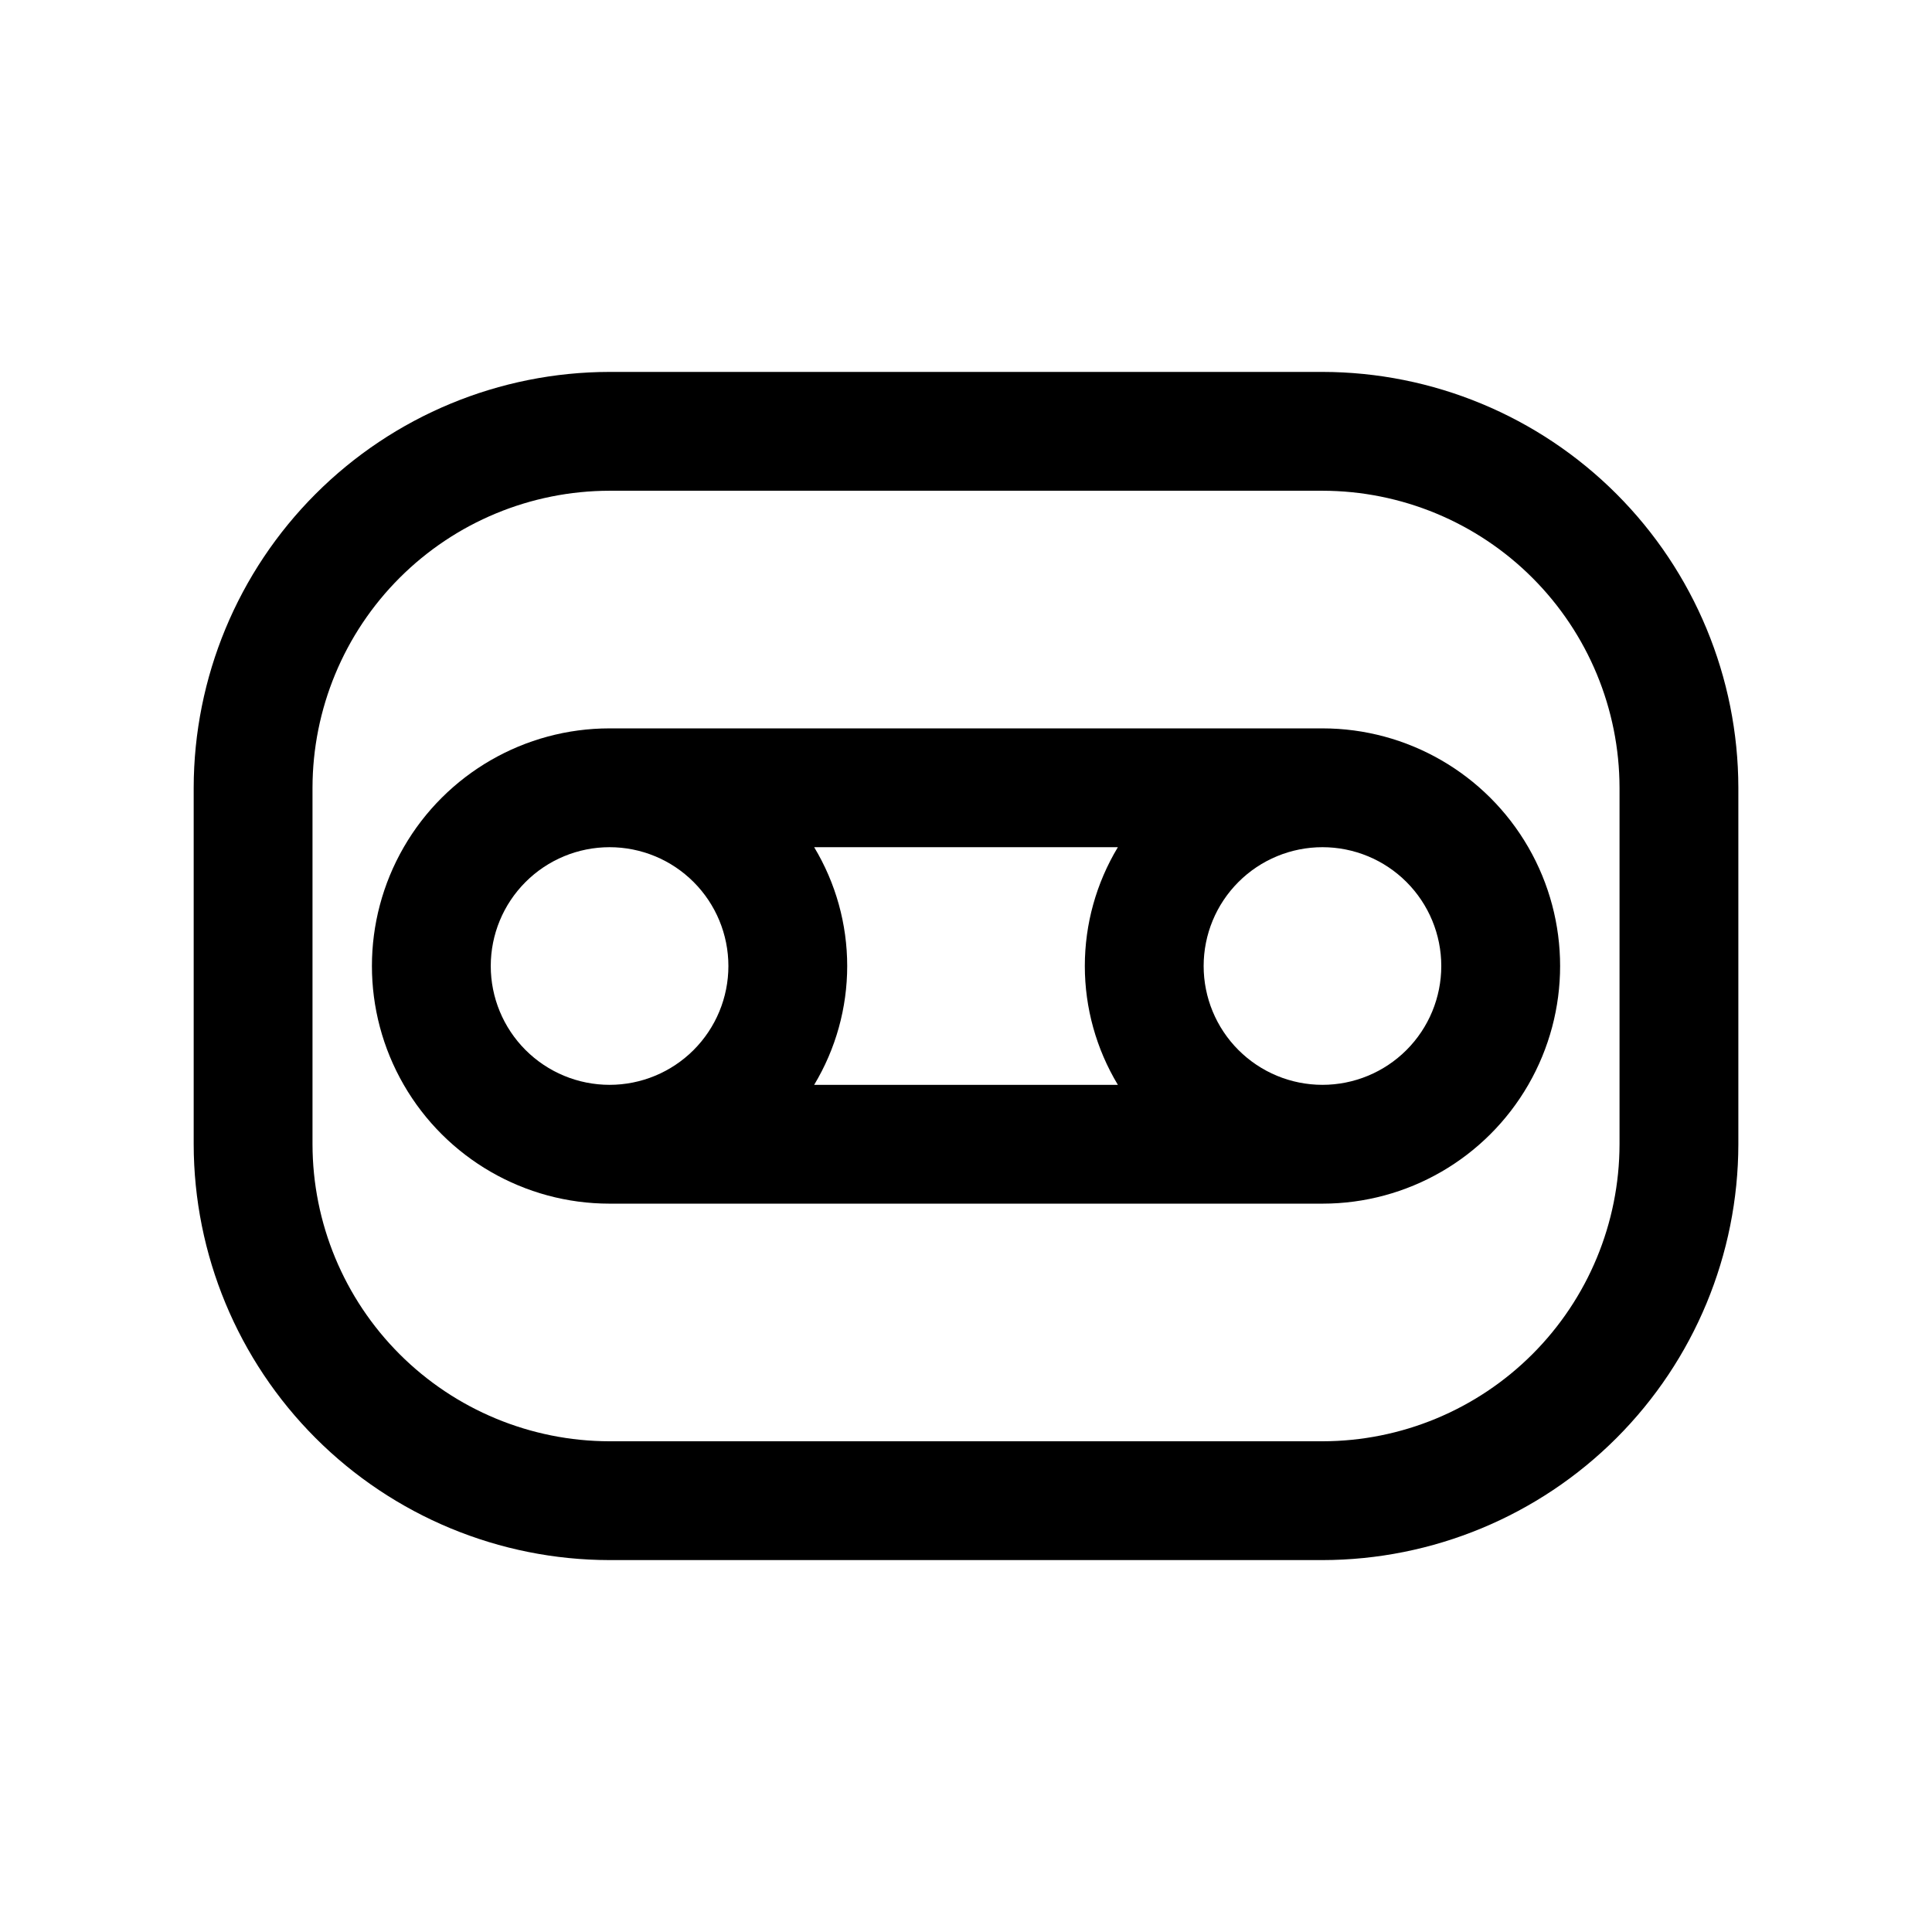
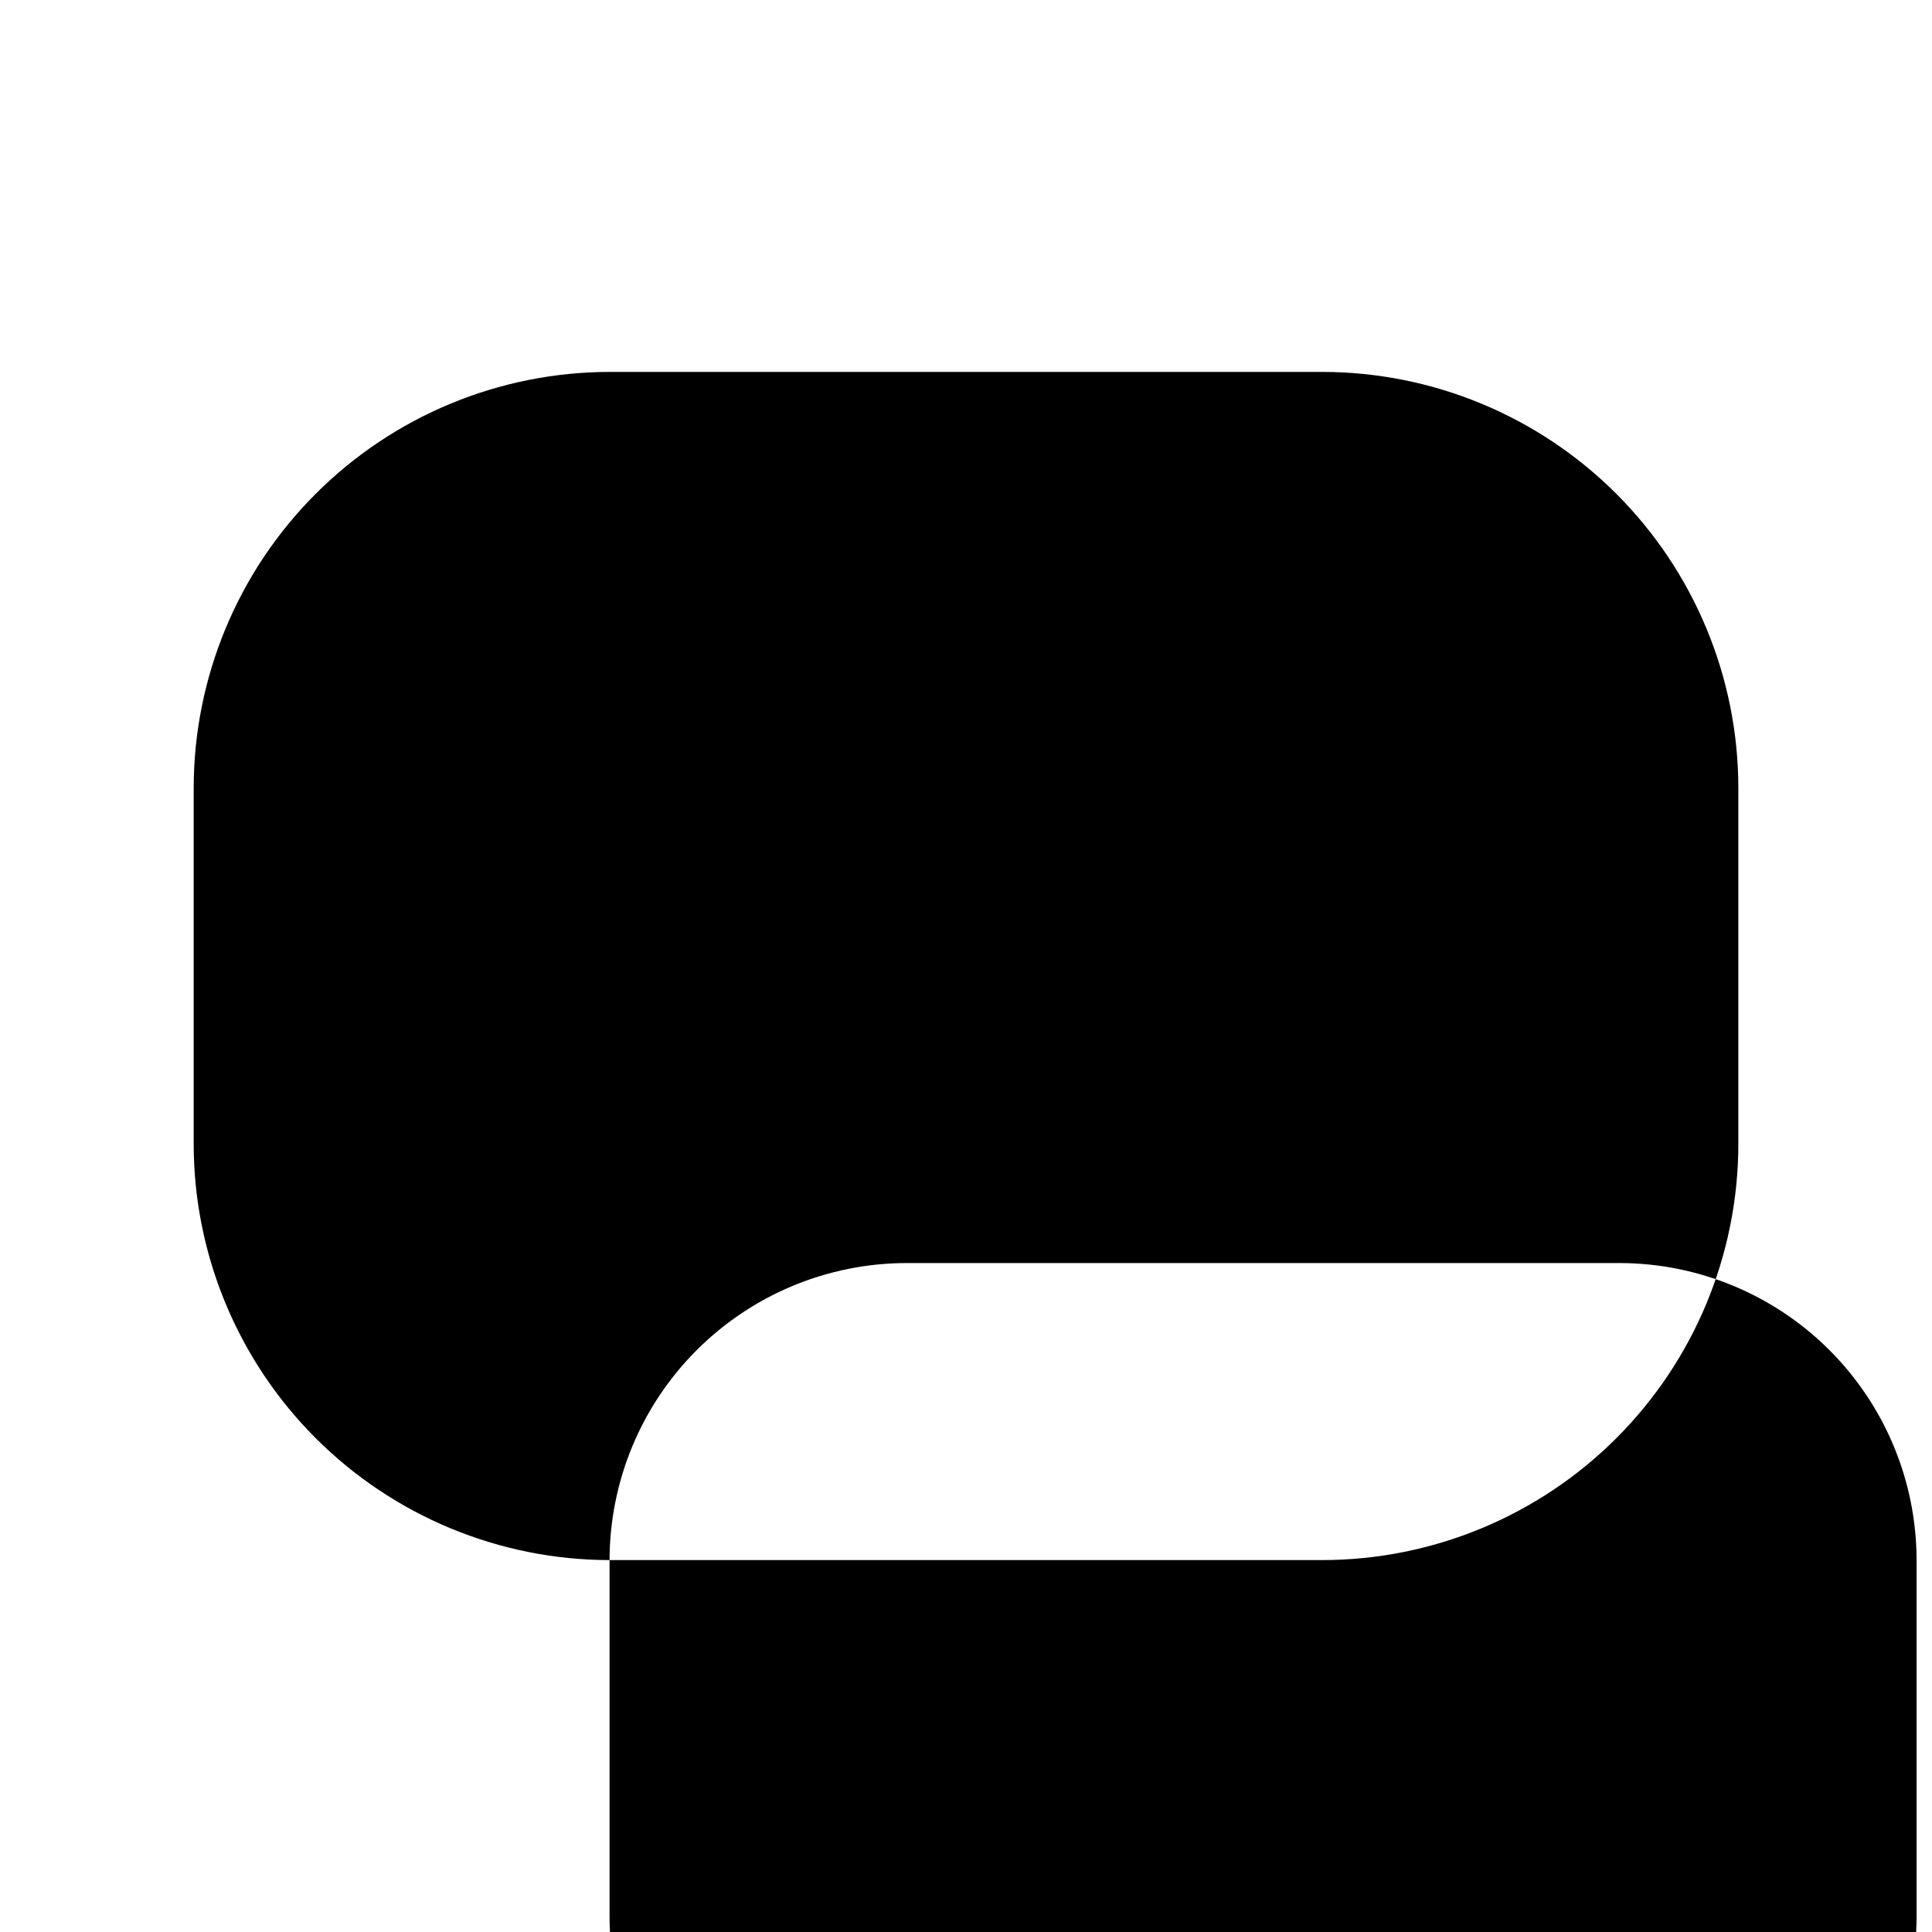
<svg xmlns="http://www.w3.org/2000/svg" fill="#000000" width="800px" height="800px" version="1.1" viewBox="144 144 512 512">
  <g>
-     <path d="m305.54 557.44h188.93c29.219-0.035 57.23-11.66 77.891-32.32 20.66-20.66 32.281-48.668 32.32-77.887v-94.465c-0.039-29.219-11.66-57.227-32.32-77.887-20.66-20.66-48.672-32.285-77.891-32.32h-188.93c-29.219 0.035-57.23 11.66-77.887 32.32-20.66 20.66-32.285 48.668-32.324 77.887v94.465c0.039 29.219 11.664 57.227 32.324 77.887 20.656 20.66 48.668 32.285 77.887 32.32zm-78.723-204.67c0.027-20.871 8.328-40.879 23.086-55.637 14.758-14.758 34.766-23.059 55.637-23.082h188.93c20.871 0.023 40.879 8.324 55.637 23.082 14.758 14.758 23.059 34.766 23.086 55.637v94.465c-0.027 20.871-8.328 40.879-23.086 55.637-14.758 14.758-34.766 23.059-55.637 23.082h-188.93c-20.871-0.023-40.879-8.324-55.637-23.082-14.758-14.758-23.059-34.766-23.086-55.637z" />
-     <path d="m305.54 462.98h188.93c22.5 0 43.293-12.004 54.539-31.488 11.25-19.488 11.25-43.492 0-62.977-11.246-19.484-32.039-31.488-54.539-31.488h-188.93c-22.5 0-43.289 12.004-54.539 31.488s-11.25 43.488 0 62.977c11.25 19.484 32.039 31.488 54.539 31.488zm54.223-31.488c5.727-9.508 8.754-20.395 8.754-31.488 0-11.098-3.027-21.984-8.754-31.488h80.484c-5.731 9.504-8.758 20.391-8.758 31.488 0 11.094 3.027 21.98 8.758 31.488zm166.19-31.488c0 8.352-3.316 16.359-9.223 22.266-5.902 5.902-13.914 9.223-22.266 9.223-8.348 0-16.359-3.32-22.262-9.223-5.906-5.906-9.223-13.914-9.223-22.266s3.316-16.363 9.223-22.266c5.902-5.906 13.914-9.223 22.262-9.223 8.352 0 16.363 3.316 22.266 9.223 5.906 5.902 9.223 13.914 9.223 22.266zm-220.41-31.488c8.352 0 16.359 3.316 22.266 9.223 5.902 5.902 9.223 13.914 9.223 22.266s-3.32 16.359-9.223 22.266c-5.906 5.902-13.914 9.223-22.266 9.223-8.352 0-16.359-3.32-22.266-9.223-5.906-5.906-9.223-13.914-9.223-22.266s3.316-16.363 9.223-22.266c5.906-5.906 13.914-9.223 22.266-9.223z" />
+     <path d="m305.54 557.44h188.93c29.219-0.035 57.23-11.66 77.891-32.32 20.66-20.66 32.281-48.668 32.32-77.887v-94.465c-0.039-29.219-11.66-57.227-32.32-77.887-20.66-20.66-48.672-32.285-77.891-32.32h-188.93c-29.219 0.035-57.23 11.66-77.887 32.32-20.66 20.66-32.285 48.668-32.324 77.887v94.465c0.039 29.219 11.664 57.227 32.324 77.887 20.656 20.66 48.668 32.285 77.887 32.32zc0.027-20.871 8.328-40.879 23.086-55.637 14.758-14.758 34.766-23.059 55.637-23.082h188.93c20.871 0.023 40.879 8.324 55.637 23.082 14.758 14.758 23.059 34.766 23.086 55.637v94.465c-0.027 20.871-8.328 40.879-23.086 55.637-14.758 14.758-34.766 23.059-55.637 23.082h-188.93c-20.871-0.023-40.879-8.324-55.637-23.082-14.758-14.758-23.059-34.766-23.086-55.637z" />
  </g>
</svg>